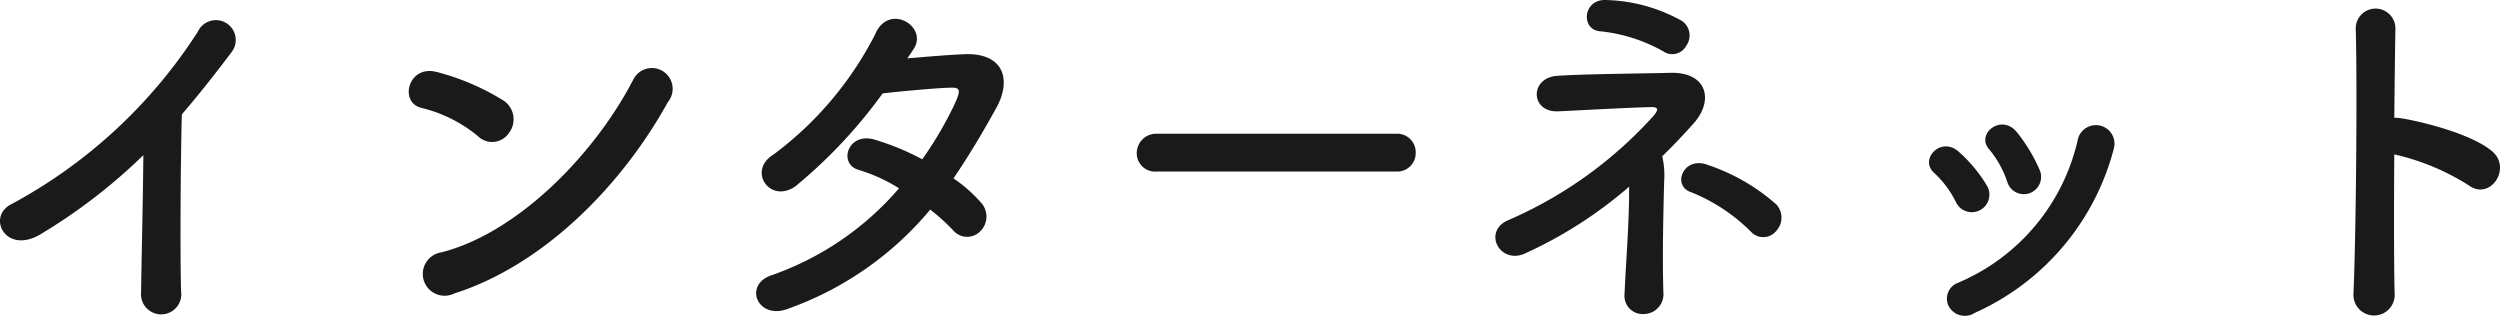
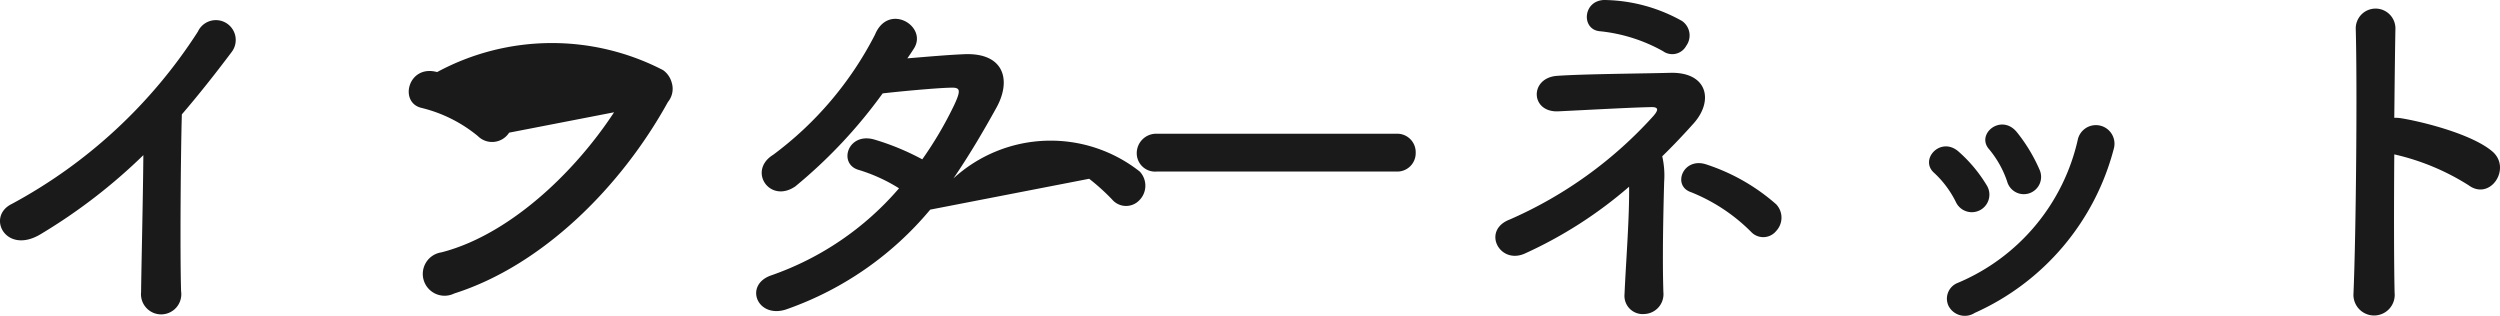
<svg xmlns="http://www.w3.org/2000/svg" width="157.451" height="19.933" viewBox="0 0 157.451 19.933">
-   <path id="パス_246102" data-name="パス 246102" d="M-71.3-8.952c-.024,2.808-.12,6.72-.144,8.64a1.27,1.27,0,1,0,2.52-.072c-.072-2.4-.024-8.688.048-11.136,1.032-1.2,2.064-2.5,3.144-3.936a1.25,1.25,0,1,0-2.136-1.272A31.882,31.882,0,0,1-79.584-5.88c-1.632.792-.384,3.24,1.824,1.9A35.086,35.086,0,0,0-71.3-8.952Zm33.048-3.36a1.308,1.308,0,1,0-2.184-1.416c-2.424,4.7-7.272,9.672-12.1,10.9A1.373,1.373,0,1,0-51.72-.24C-46.2-1.992-41.232-6.912-38.256-12.312Zm-10.008,1.944a1.419,1.419,0,0,0-.312-1.992A15.221,15.221,0,0,0-52.8-14.184c-1.824-.5-2.424,1.92-.984,2.256a8.859,8.859,0,0,1,3.552,1.776A1.271,1.271,0,0,0-48.264-10.368Zm26.52,4.848a13.679,13.679,0,0,1,1.44,1.3,1.152,1.152,0,0,0,1.7.072,1.3,1.3,0,0,0,.048-1.824A9.066,9.066,0,0,0-20.28-7.488c.936-1.368,1.824-2.856,2.712-4.464.936-1.7.5-3.432-1.968-3.36-1.152.048-2.472.168-3.648.264q.252-.36.432-.648c.84-1.392-1.632-2.88-2.472-.84a21.793,21.793,0,0,1-6.408,7.56c-1.632,1.008-.216,3.1,1.392,1.992a31.253,31.253,0,0,0,5.5-5.856c.816-.1,3.288-.336,4.248-.36.624-.024.72.1.264,1.08a23.587,23.587,0,0,1-2.016,3.432,15.883,15.883,0,0,0-3.024-1.248c-1.68-.48-2.3,1.56-.96,1.92a10.5,10.5,0,0,1,2.52,1.152,18.687,18.687,0,0,1-8.016,5.472c-1.824.6-.888,2.856,1.032,2.112A20.651,20.651,0,0,0-21.744-5.52ZM7.608-7.92A1.158,1.158,0,0,0,8.832-9.1a1.164,1.164,0,0,0-1.224-1.2H-7.464A1.224,1.224,0,0,0-8.736-9.072,1.156,1.156,0,0,0-7.464-7.92Zm18.264-7.92a1.109,1.109,0,0,0-.264-1.56,10.263,10.263,0,0,0-4.752-1.32c-1.512-.1-1.656,1.9-.384,1.968A10.26,10.26,0,0,1,24.408-15.5,1,1,0,0,0,25.872-15.84ZM31.536-4.176a1.224,1.224,0,0,0,0-1.68,12.544,12.544,0,0,0-4.368-2.5C25.68-8.88,24.96-7.032,26.16-6.624a11.215,11.215,0,0,1,3.792,2.5A1.048,1.048,0,0,0,31.536-4.176ZM24.36-8.88c.72-.7,1.392-1.416,1.992-2.088,1.272-1.44.84-3.24-1.512-3.168-1.8.048-5.5.072-7.128.192-1.728.144-1.656,2.328.12,2.232,1.536-.072,4.512-.24,5.784-.264.552-.024.5.192.192.552A26.448,26.448,0,0,1,14.76-4.9c-1.776.672-.672,2.832.912,2.16a27.128,27.128,0,0,0,6.6-4.224c.024,1.968-.192,4.608-.288,6.768a1.148,1.148,0,0,0,1.272,1.248A1.247,1.247,0,0,0,24.432-.312c-.072-2.232,0-5.184.048-6.96A5.431,5.431,0,0,0,24.36-8.88Zm23.76.84a10.285,10.285,0,0,0-1.44-2.376c-.984-1.176-2.592.144-1.728,1.1A6.353,6.353,0,0,1,46.08-7.3,1.089,1.089,0,1,0,48.12-8.04ZM44.04.984A15.65,15.65,0,0,0,52.8-9.36a1.17,1.17,0,1,0-2.256-.624,12.848,12.848,0,0,1-7.56,9.072,1.065,1.065,0,0,0-.6,1.44A1.151,1.151,0,0,0,44.04.984Zm.768-8.016a9.055,9.055,0,0,0-1.776-2.136c-1.128-1.008-2.52.5-1.536,1.344a6.281,6.281,0,0,1,1.368,1.848A1.107,1.107,0,1,0,44.808-7.032ZM70.464-9a14.876,14.876,0,0,1,4.68,1.944c1.368,1.008,2.736-1.08,1.488-2.136-1.3-1.1-4.416-1.872-5.76-2.088a2.468,2.468,0,0,0-.408-.024c.024-2.352.048-4.44.072-5.616a1.248,1.248,0,0,0-2.5-.024c.1,3.456.024,12.864-.144,16.752a1.3,1.3,0,1,0,2.592-.1C70.44-2.232,70.44-5.688,70.464-9Z" transform="translate(80.329 18.723)" fill="#1a1a1a" />
+   <path id="パス_246102" data-name="パス 246102" d="M-71.3-8.952c-.024,2.808-.12,6.72-.144,8.64a1.27,1.27,0,1,0,2.52-.072c-.072-2.4-.024-8.688.048-11.136,1.032-1.2,2.064-2.5,3.144-3.936a1.25,1.25,0,1,0-2.136-1.272A31.882,31.882,0,0,1-79.584-5.88c-1.632.792-.384,3.24,1.824,1.9A35.086,35.086,0,0,0-71.3-8.952Zm33.048-3.36a1.308,1.308,0,1,0-2.184-1.416c-2.424,4.7-7.272,9.672-12.1,10.9A1.373,1.373,0,1,0-51.72-.24C-46.2-1.992-41.232-6.912-38.256-12.312Za1.419,1.419,0,0,0-.312-1.992A15.221,15.221,0,0,0-52.8-14.184c-1.824-.5-2.424,1.92-.984,2.256a8.859,8.859,0,0,1,3.552,1.776A1.271,1.271,0,0,0-48.264-10.368Zm26.52,4.848a13.679,13.679,0,0,1,1.44,1.3,1.152,1.152,0,0,0,1.7.072,1.3,1.3,0,0,0,.048-1.824A9.066,9.066,0,0,0-20.28-7.488c.936-1.368,1.824-2.856,2.712-4.464.936-1.7.5-3.432-1.968-3.36-1.152.048-2.472.168-3.648.264q.252-.36.432-.648c.84-1.392-1.632-2.88-2.472-.84a21.793,21.793,0,0,1-6.408,7.56c-1.632,1.008-.216,3.1,1.392,1.992a31.253,31.253,0,0,0,5.5-5.856c.816-.1,3.288-.336,4.248-.36.624-.024.72.1.264,1.08a23.587,23.587,0,0,1-2.016,3.432,15.883,15.883,0,0,0-3.024-1.248c-1.68-.48-2.3,1.56-.96,1.92a10.5,10.5,0,0,1,2.52,1.152,18.687,18.687,0,0,1-8.016,5.472c-1.824.6-.888,2.856,1.032,2.112A20.651,20.651,0,0,0-21.744-5.52ZM7.608-7.92A1.158,1.158,0,0,0,8.832-9.1a1.164,1.164,0,0,0-1.224-1.2H-7.464A1.224,1.224,0,0,0-8.736-9.072,1.156,1.156,0,0,0-7.464-7.92Zm18.264-7.92a1.109,1.109,0,0,0-.264-1.56,10.263,10.263,0,0,0-4.752-1.32c-1.512-.1-1.656,1.9-.384,1.968A10.26,10.26,0,0,1,24.408-15.5,1,1,0,0,0,25.872-15.84ZM31.536-4.176a1.224,1.224,0,0,0,0-1.68,12.544,12.544,0,0,0-4.368-2.5C25.68-8.88,24.96-7.032,26.16-6.624a11.215,11.215,0,0,1,3.792,2.5A1.048,1.048,0,0,0,31.536-4.176ZM24.36-8.88c.72-.7,1.392-1.416,1.992-2.088,1.272-1.44.84-3.24-1.512-3.168-1.8.048-5.5.072-7.128.192-1.728.144-1.656,2.328.12,2.232,1.536-.072,4.512-.24,5.784-.264.552-.024.5.192.192.552A26.448,26.448,0,0,1,14.76-4.9c-1.776.672-.672,2.832.912,2.16a27.128,27.128,0,0,0,6.6-4.224c.024,1.968-.192,4.608-.288,6.768a1.148,1.148,0,0,0,1.272,1.248A1.247,1.247,0,0,0,24.432-.312c-.072-2.232,0-5.184.048-6.96A5.431,5.431,0,0,0,24.36-8.88Zm23.76.84a10.285,10.285,0,0,0-1.44-2.376c-.984-1.176-2.592.144-1.728,1.1A6.353,6.353,0,0,1,46.08-7.3,1.089,1.089,0,1,0,48.12-8.04ZM44.04.984A15.65,15.65,0,0,0,52.8-9.36a1.17,1.17,0,1,0-2.256-.624,12.848,12.848,0,0,1-7.56,9.072,1.065,1.065,0,0,0-.6,1.44A1.151,1.151,0,0,0,44.04.984Zm.768-8.016a9.055,9.055,0,0,0-1.776-2.136c-1.128-1.008-2.52.5-1.536,1.344a6.281,6.281,0,0,1,1.368,1.848A1.107,1.107,0,1,0,44.808-7.032ZM70.464-9a14.876,14.876,0,0,1,4.68,1.944c1.368,1.008,2.736-1.08,1.488-2.136-1.3-1.1-4.416-1.872-5.76-2.088a2.468,2.468,0,0,0-.408-.024c.024-2.352.048-4.44.072-5.616a1.248,1.248,0,0,0-2.5-.024c.1,3.456.024,12.864-.144,16.752a1.3,1.3,0,1,0,2.592-.1C70.44-2.232,70.44-5.688,70.464-9Z" transform="translate(80.329 18.723)" fill="#1a1a1a" />
</svg>